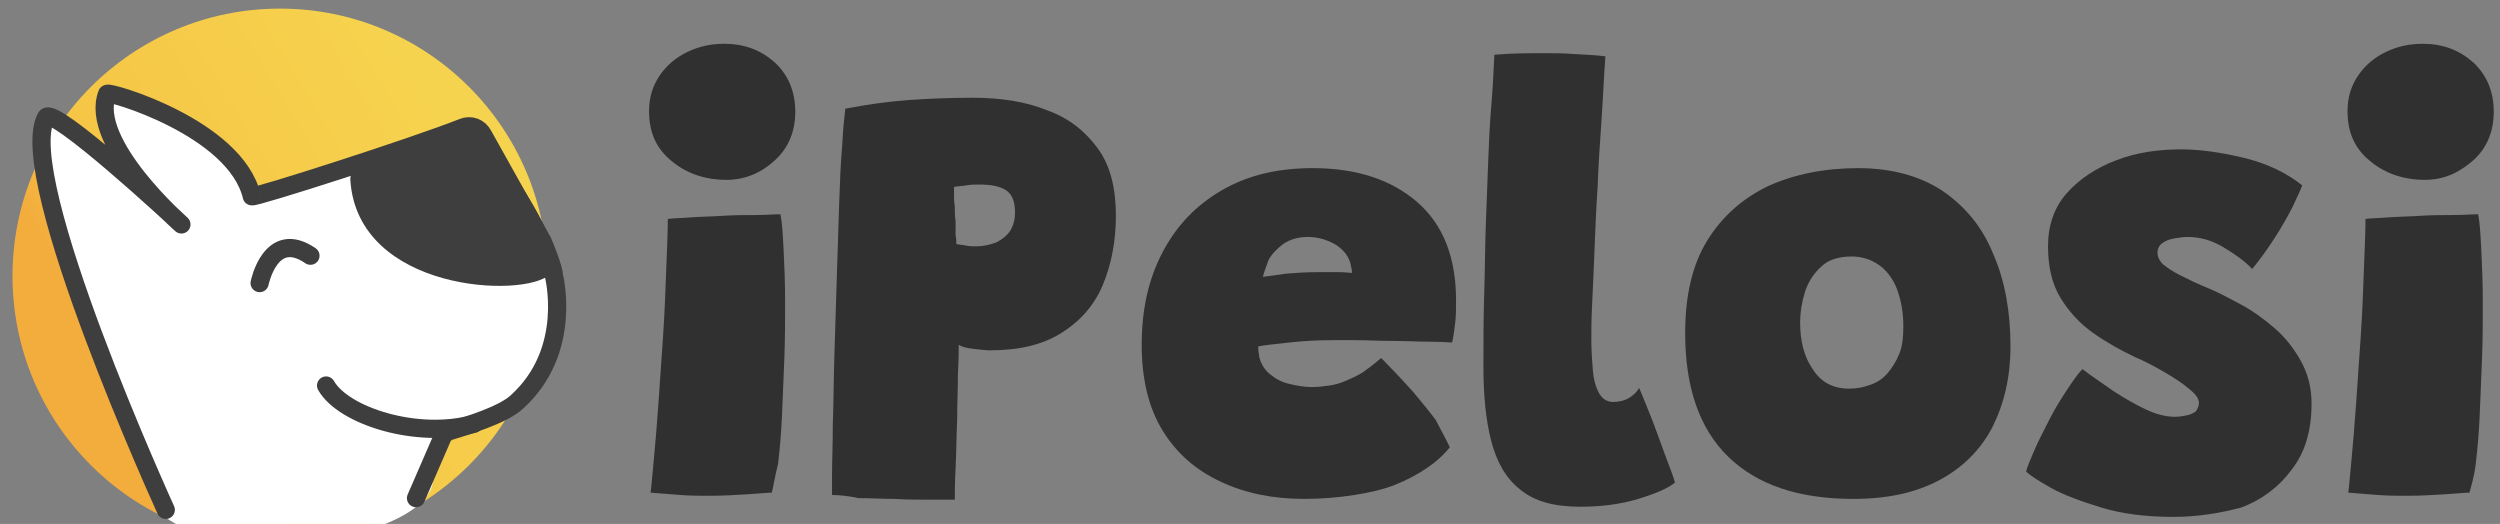
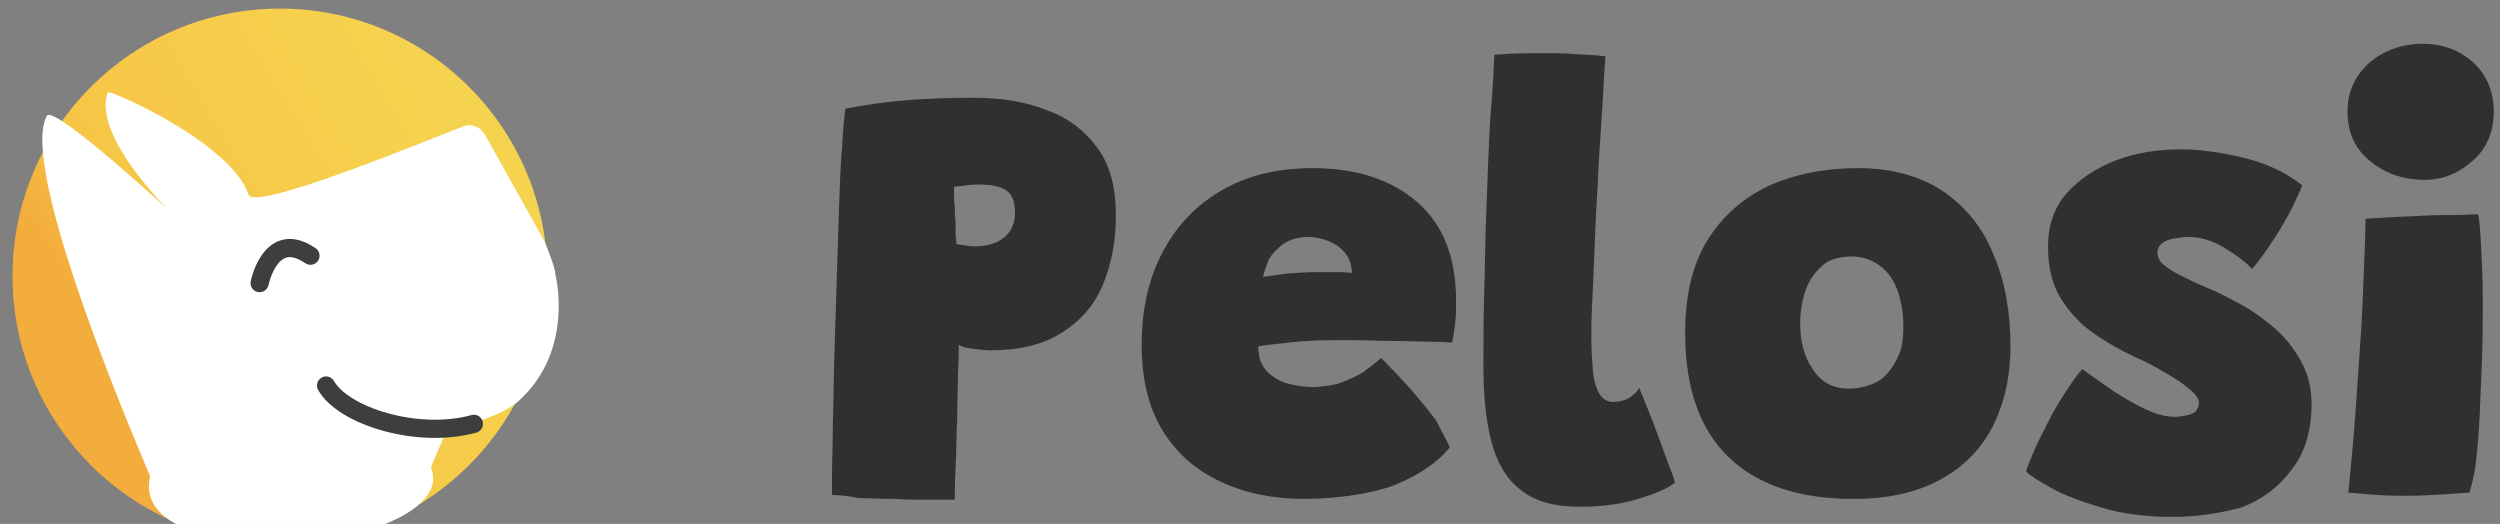
<svg xmlns="http://www.w3.org/2000/svg" version="1.1" id="Livello_1" x="0px" y="0px" viewBox="0 0 319.7 67" style="enable-background:new 0 0 319.7 67;" xml:space="preserve">
  <rect x="0" y="0" width="319.7" height="67" fill="#808080" stroke="none" />
  <style type="text/css">
	.st0{fill:#303030;}
	.st1{fill:url(#SVGID_1_);}
	.st2{fill:#FFFFFF;}
	.st3{fill:none;stroke:#3E3E3E;stroke-width:2.328;stroke-linecap:round;stroke-linejoin:round;stroke-miterlimit:10;}
	.st4{fill:none;stroke:#3E3E3E;stroke-width:2.328;stroke-linecap:round;stroke-miterlimit:10;}
	.st5{fill:#3E3E3E;}
</style>
  <g>
-     <path class="st0" d="M92.9,23c-2.7,0-5.1-0.8-7-2.4c-2-1.6-2.9-3.7-2.9-6.4c0-1.8,0.5-3.3,1.4-4.6s2.1-2.3,3.6-3s3-1,4.6-1   c2.6,0,4.7,0.8,6.5,2.4c1.7,1.6,2.6,3.7,2.6,6.3c0,2.4-0.8,4.5-2.5,6.1C97.4,22.1,95.3,23,92.9,23z M98.7,63c-0.5,0-1.5,0.1-3,0.2   c-1.6,0.1-3.2,0.2-5,0.2c-1.2,0-2.4,0-3.7-0.1c-1.3-0.1-2.5-0.2-3.8-0.3c0.1-0.7,0.2-2.1,0.4-4.1c0.2-2.1,0.4-4.5,0.6-7.3   s0.4-5.7,0.6-8.7s0.3-5.8,0.4-8.5c0.1-2.6,0.2-4.8,0.2-6.4c0.7-0.1,1.7-0.1,2.9-0.2c1.3-0.1,2.6-0.1,4.1-0.2s2.9-0.1,4.2-0.1   c1.3,0,2.4-0.1,3.2-0.1c0.2,0.9,0.3,2.4,0.4,4.4s0.2,4.3,0.2,6.8c0,2.4,0,4.8-0.1,7.3s-0.2,4.9-0.3,7.3c-0.1,2.3-0.3,4.4-0.5,6.1   C99.1,60.9,98.9,62.2,98.7,63z" />
    <path class="st0" d="M106.4,63.3c0-0.2,0-1.1,0-2.7c0-1.6,0.1-3.8,0.1-6.4c0.1-2.6,0.1-5.5,0.2-8.7s0.2-6.4,0.3-9.7   c0.1-3.3,0.2-6.5,0.3-9.4c0.1-3,0.2-5.6,0.4-7.8c0.1-2.2,0.3-3.8,0.4-4.7c2.6-0.5,5.3-0.9,8-1.1c2.8-0.2,5.5-0.3,8.3-0.3   c3.6,0,6.8,0.5,9.5,1.6c2.8,1,4.9,2.7,6.5,4.9s2.3,5.1,2.3,8.6c0,3.3-0.6,6.3-1.7,8.9c-1.1,2.6-2.9,4.6-5.3,6.1   c-2.4,1.5-5.4,2.2-9.1,2.2c-0.6,0-1.3-0.1-2.2-0.2c-0.9-0.1-1.5-0.3-1.8-0.5c0,0.7,0,1.9-0.1,3.7c0,1.8-0.1,3.8-0.1,5.9   c-0.1,2.2-0.1,4.2-0.2,6.1c-0.1,1.9-0.1,3.3-0.1,4.1c-0.7,0-1.8,0-3.2,0c-1.4,0-2.9,0-4.5-0.1c-1.6,0-3.1-0.1-4.6-0.1   C108.4,63.4,107.2,63.3,106.4,63.3z M122.3,31.2c0.3,0.1,0.8,0.1,1.2,0.2c0.5,0.1,0.9,0.1,1.3,0.1c1,0,1.8-0.2,2.6-0.5   c0.8-0.4,1.4-0.9,1.8-1.5c0.4-0.7,0.6-1.4,0.6-2.3c0-1.5-0.4-2.4-1.2-2.9s-1.9-0.7-3.4-0.7c-0.5,0-1.1,0-1.6,0.1s-1.1,0.1-1.6,0.2   c0,0.1,0,0.4,0,0.9s0,1,0.1,1.6c0,0.6,0,1.3,0.1,1.9c0,0.7,0,1.3,0,1.8C122.3,30.5,122.3,31,122.3,31.2z" />
    <path class="st0" d="M185.4,57.2c-0.8,1-1.8,1.9-3,2.7s-2.5,1.5-4,2.1s-3.3,1-5.2,1.3s-4.1,0.5-6.4,0.5c-4,0-7.5-0.7-10.7-2.2   s-5.6-3.6-7.4-6.5c-1.8-2.9-2.7-6.6-2.7-11c0-4.6,0.9-8.5,2.7-11.9s4.3-6,7.6-7.9s7.1-2.8,11.6-2.8c5.6,0,10.1,1.5,13.4,4.4   c3.3,2.9,4.9,7.1,4.9,12.5c0,1,0,2-0.1,2.8s-0.2,1.7-0.4,2.6c-0.4,0-1.3-0.1-2.8-0.1c-1.4,0-3-0.1-4.8-0.1c-1.7,0-3.3-0.1-4.8-0.1   c-1.4,0-2.4,0-2.8,0c-2,0-3.9,0.1-5.6,0.3c-1.7,0.2-3.1,0.3-4,0.5c0,0.3,0,0.6,0.1,1c0,0.3,0.1,0.6,0.2,0.9   c0.3,0.7,0.7,1.3,1.4,1.8c0.6,0.5,1.4,0.9,2.3,1.1c0.9,0.2,1.8,0.4,2.9,0.4c0.7,0,1.5-0.1,2.2-0.2c0.7-0.1,1.4-0.3,2.1-0.6   c0.7-0.3,1.4-0.6,2.2-1.1c0.7-0.5,1.5-1.1,2.3-1.8c0.2,0.1,0.6,0.6,1.4,1.4c0.8,0.8,1.7,1.8,2.7,2.9c1,1.2,2,2.4,2.9,3.6   C184.2,54.9,184.9,56.1,185.4,57.2z M161.5,35.4c0.7-0.1,1.7-0.2,2.9-0.4c1.2-0.1,2.6-0.2,4.2-0.2c0.9,0,1.8,0,2.6,0   s1.4,0.1,1.7,0.1c0-0.3-0.1-0.7-0.2-1.2c-0.2-0.7-0.5-1.2-1-1.7s-1.1-0.9-1.9-1.2c-0.7-0.3-1.6-0.5-2.5-0.5c-1.3,0-2.3,0.3-3.2,0.9   c-0.8,0.6-1.5,1.3-1.9,2.1C161.9,34.2,161.6,34.9,161.5,35.4z" />
    <path class="st0" d="M214.2,61.7c-0.8,0.7-2.4,1.4-4.7,2.1c-2.3,0.7-4.8,1-7.4,1c-3.4,0-5.9-0.7-7.7-2.2c-1.8-1.4-3-3.5-3.7-6.2   s-1-5.9-1-9.5c0-3.2,0-6.3,0.1-9.3s0.1-5.9,0.2-8.7c0.1-2.8,0.2-5.4,0.3-8s0.2-5,0.4-7.3s0.3-4.5,0.4-6.6c2.3-0.2,4.5-0.2,6.4-0.2   c1.2,0,2.5,0,3.7,0.1s2.6,0.1,4.1,0.3c-0.2,2.6-0.3,5.3-0.5,8.2s-0.4,5.7-0.5,8.6c-0.2,2.9-0.3,5.6-0.4,8.1   c-0.1,2.6-0.2,4.8-0.3,6.8s-0.1,3.4-0.1,4.5c0,1.5,0.1,2.8,0.2,4c0.1,1.2,0.4,2.2,0.8,2.9c0.4,0.7,1,1.1,1.8,1.1s1.5-0.2,2-0.5   s1-0.7,1.3-1.3c0.2,0.4,0.5,1.2,1,2.4s1,2.5,1.5,3.9s1,2.7,1.4,3.8C213.9,60.7,214.1,61.4,214.2,61.7z" />
    <path class="st0" d="M237,63.8c-7,0-12.3-1.8-16-5.4c-3.7-3.6-5.5-8.9-5.5-15.8c0-4.8,0.9-8.7,2.8-11.8s4.5-5.4,7.8-7   c3.3-1.5,7.2-2.3,11.5-2.3s7.9,1,10.8,2.9c2.9,2,5.1,4.6,6.5,8.1c1.5,3.4,2.2,7.4,2.2,11.8c0,3.9-0.8,7.3-2.3,10.3   c-1.5,2.9-3.8,5.2-6.8,6.8C245,63,241.4,63.8,237,63.8z M236.5,49.7c1,0,1.9-0.2,2.7-0.5c0.9-0.3,1.6-0.8,2.2-1.5   c0.6-0.7,1.1-1.5,1.5-2.5s0.5-2.2,0.5-3.5c0-1.8-0.3-3.3-0.8-4.7c-0.5-1.3-1.3-2.4-2.3-3.1s-2.2-1.1-3.5-1.1c-1.6,0-3,0.4-3.9,1.3   c-1,0.9-1.7,2-2.1,3.3c-0.4,1.3-0.6,2.6-0.6,3.8c0,2.4,0.5,4.4,1.6,6C232.9,48.9,234.4,49.7,236.5,49.7z" />
    <path class="st0" d="M277.9,66.1c-3.5,0-6.6-0.4-9.2-1.2c-2.6-0.8-4.8-1.6-6.4-2.5s-2.7-1.6-3.2-2.1c0.1-0.5,0.5-1.4,1-2.6   s1.2-2.5,1.9-3.9c0.7-1.4,1.5-2.7,2.3-3.9s1.4-2.1,2-2.7c1.3,1,2.7,1.9,4.1,2.9c1.4,0.9,2.8,1.7,4.1,2.3c1.3,0.6,2.5,0.9,3.6,0.9   c0.6,0,1.1-0.1,1.6-0.2c0.5-0.1,0.8-0.3,1.1-0.5c0.2-0.3,0.4-0.6,0.4-1.1s-0.4-1.1-1.3-1.8c-0.8-0.7-1.9-1.4-3.1-2.1   c-1.2-0.7-2.5-1.4-3.7-1.9c-1.9-0.9-3.7-1.9-5.4-3.1c-1.7-1.2-3.1-2.7-4.2-4.5s-1.6-4-1.6-6.6c0-2.7,0.8-5,2.4-6.8   c1.6-1.8,3.7-3.2,6.3-4.2c2.6-1,5.4-1.4,8.3-1.4c2.5,0,5.2,0.4,8.1,1.1s5.4,1.9,7.4,3.5c-0.2,0.6-0.6,1.4-1.2,2.7   c-0.6,1.2-1.4,2.6-2.3,4s-1.9,2.8-2.9,4c-0.9-1-2.2-1.9-3.7-2.8c-1.5-0.9-3-1.3-4.6-1.3c-0.5,0-1.1,0.1-1.7,0.2s-1.1,0.3-1.5,0.6   c-0.4,0.3-0.6,0.7-0.6,1.2c0,0.5,0.2,1,0.7,1.5c0.5,0.4,1.2,0.9,2.2,1.4s2.2,1.1,3.7,1.7c1.2,0.5,2.5,1.2,4,2s2.9,1.8,4.3,3   s2.5,2.6,3.4,4.2c0.9,1.6,1.4,3.4,1.4,5.5c0,3.4-0.8,6.2-2.5,8.4c-1.6,2.2-3.8,3.9-6.5,4.9C284,65.6,281.1,66.1,277.9,66.1z" />
    <path class="st0" d="M310.1,23c-2.7,0-5.1-0.8-7-2.4c-2-1.6-2.9-3.7-2.9-6.4c0-1.8,0.5-3.3,1.4-4.6s2.1-2.3,3.6-3s3-1,4.6-1   c2.6,0,4.7,0.8,6.5,2.4c1.7,1.6,2.6,3.7,2.6,6.3c0,2.4-0.8,4.5-2.5,6.1C314.5,22.1,312.5,23,310.1,23z M315.8,63   c-0.5,0-1.5,0.1-3,0.2c-1.6,0.1-3.2,0.2-5,0.2c-1.2,0-2.4,0-3.7-0.1c-1.3-0.1-2.5-0.2-3.8-0.3c0.1-0.7,0.2-2.1,0.4-4.1   c0.2-2.1,0.4-4.5,0.6-7.3s0.4-5.7,0.6-8.7s0.3-5.8,0.4-8.5c0.1-2.6,0.2-4.8,0.2-6.4c0.7-0.1,1.7-0.1,2.9-0.2   c1.3-0.1,2.6-0.1,4.1-0.2s2.9-0.1,4.2-0.1c1.3,0,2.4-0.1,3.2-0.1c0.2,0.9,0.3,2.4,0.4,4.4s0.2,4.3,0.2,6.8c0,2.4,0,4.8-0.1,7.3   s-0.2,4.9-0.3,7.3c-0.1,2.3-0.3,4.4-0.5,6.1S316,62.2,315.8,63z" />
  </g>
  <g>
    <linearGradient id="SVGID_1_" gradientUnits="userSpaceOnUse" x1="15.767" y1="47.411" x2="60.018" y2="20.613">
      <stop offset="0" style="stop-color:#F3AD3D" />
      <stop offset="0.203" style="stop-color:#F6C546" />
      <stop offset="1" style="stop-color:#F6D34E" />
    </linearGradient>
    <circle class="st1" cx="35.8" cy="35.3" r="34.2" />
    <path class="st2" d="M54.9,59.3c3.4,6.6-11.8,10.3-18.3,10.3s-19.1-1.4-17.4-8.7c1.1-4.8,10.8-9.3,17.4-9.3S52.6,54.9,54.9,59.3z" />
    <g>
      <path class="st2" d="M62,17.2l7.6,13.6c0.2,0.4,1.5,3.7,1.4,4.2c0,0,2.6,9.7-4.7,16.3c-1.8,1.7-6.6,3.1-8.5,3.7    c-0.5,0.1-0.9,0.5-1.1,1l-3.7,8.7l-31.5,1.5c0,0-19.7-43.9-15.5-51.4c0.9-1.5,16.4,12.8,17.3,13.7c1.4,1.5-11.9-10.4-9.5-16.7    c0.1-0.4,15.7,6.4,18,13.1c0.7,2.1,21.2-6.3,27.6-8.8C60.4,15.8,61.5,16.3,62,17.2z" />
-       <path class="st3" d="M21.2,65.2c0,0-19.5-42.7-15.3-50.2c0.9-1.5,16.4,12.8,17.3,13.7c0,0-11.9-10.4-9.5-16.7    c0.1-0.4,16.4,4.3,18.5,13.1c0.1,0.3,20.7-6.3,27-8.8c1-0.4,2.1,0,2.6,1l7.6,13.6c0.2,0.4,1.5,3.7,1.4,4.2c0,0,2.6,9.7-4.7,16.3    c-1.8,1.7-6.6,3.1-8.5,3.7c-0.5,0.1-0.9,0.5-1.1,1l-3.3,7.6" />
      <path class="st4" d="M41.7,49.3c2.2,3.9,11.7,6.9,18.9,4.9" />
      <path class="st4" d="M39.7,32.7c-5.1-3.5-6.5,3.5-6.5,3.5" />
-       <path class="st5" d="M70.3,35.1c-3.3,3.1-24.6,2.2-25.5-12.1c-0.2-4.2,14.5-6.8,14.5-6.8l2.6,1C62,17.2,73.7,31.9,70.3,35.1z" />
    </g>
  </g>
</svg>